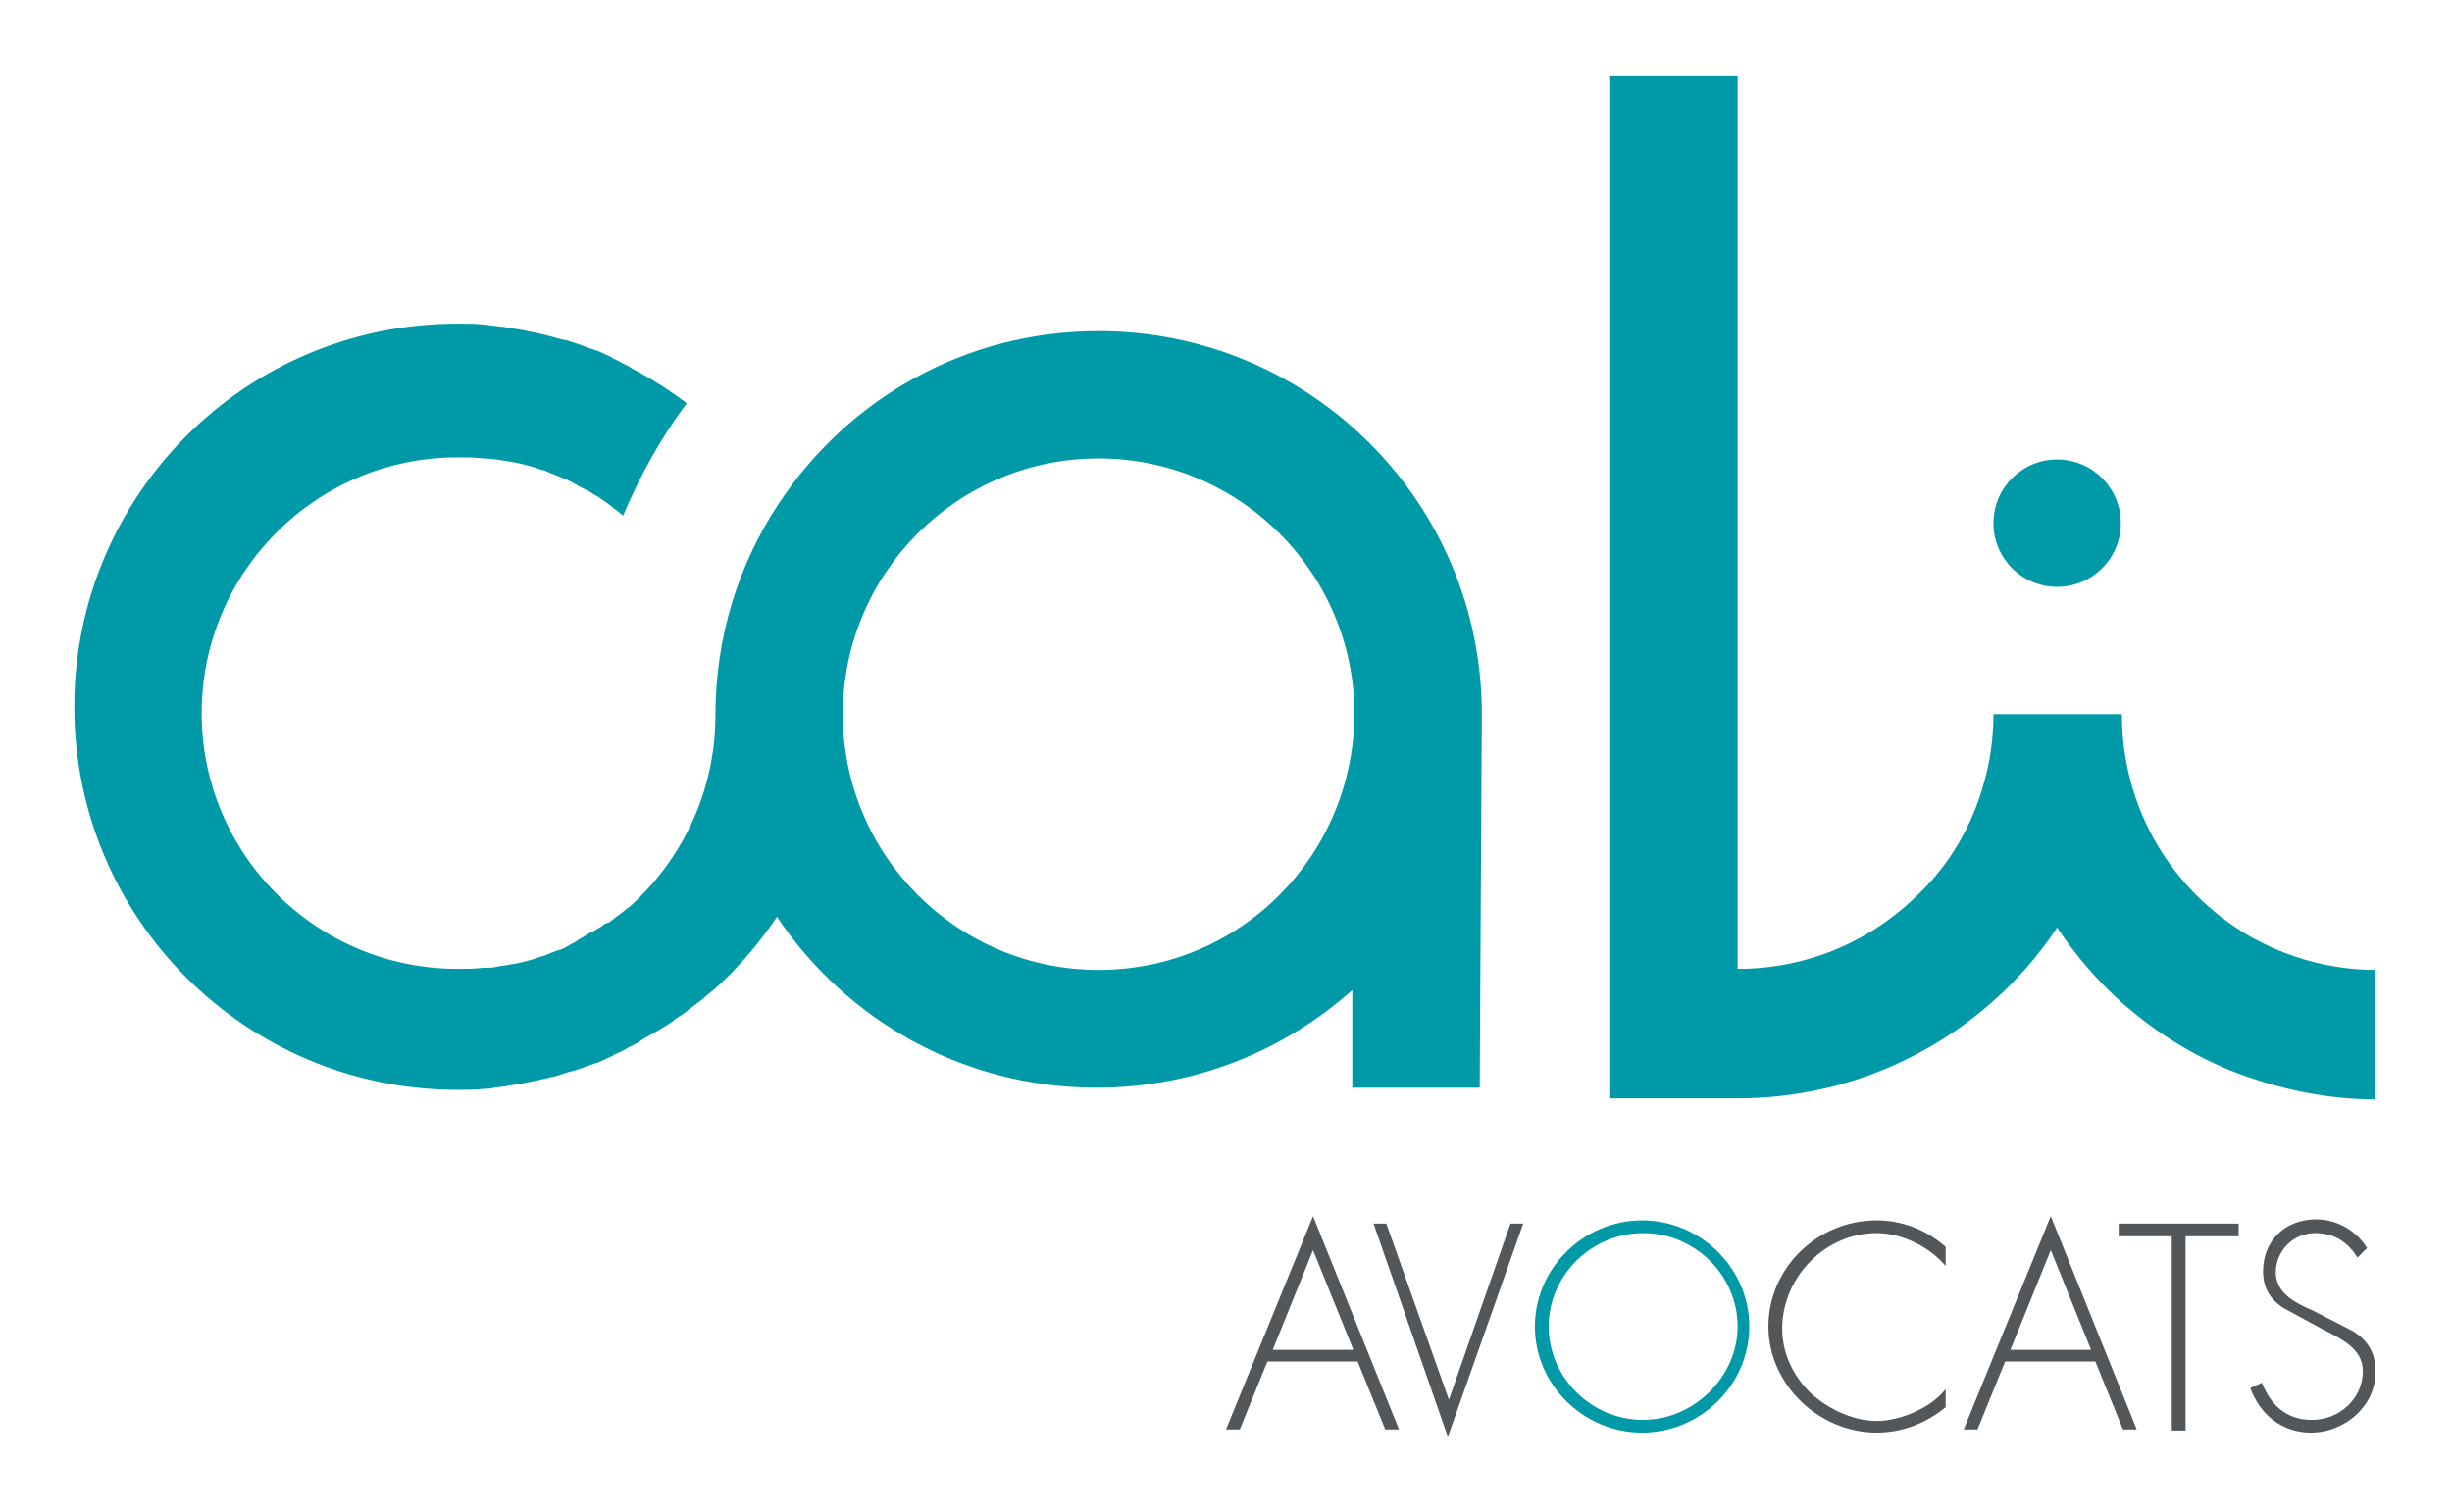
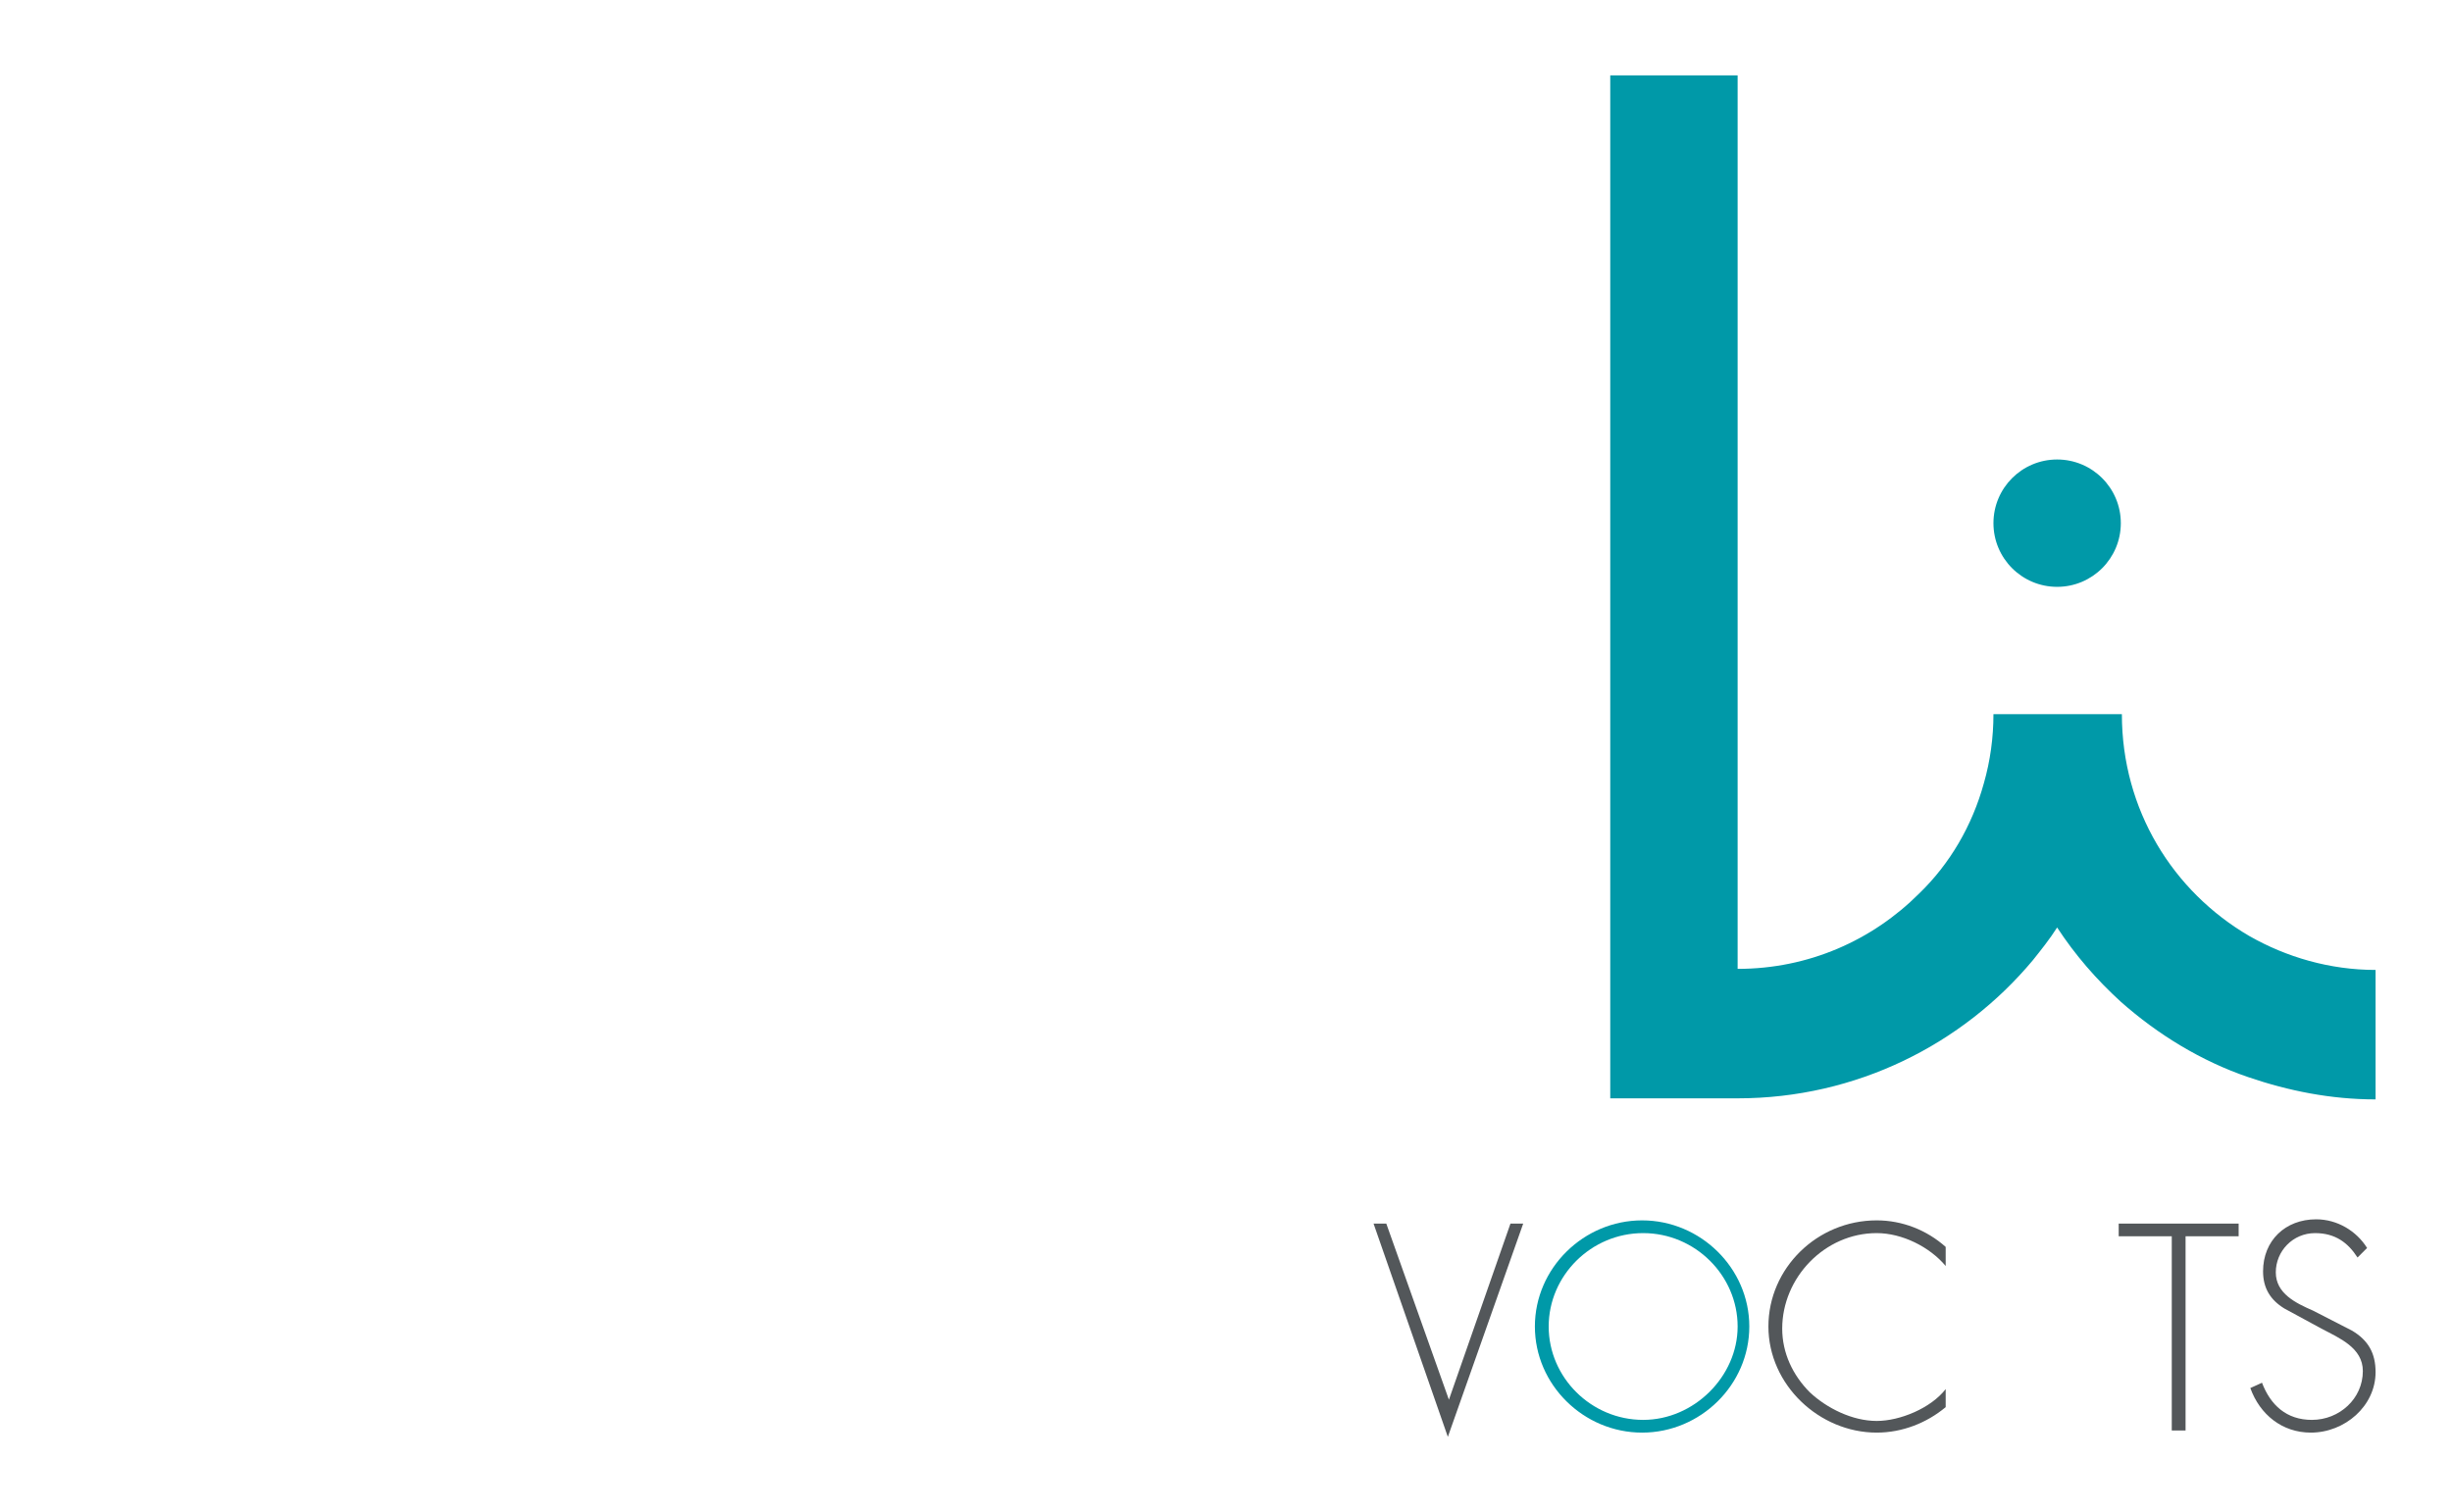
<svg xmlns="http://www.w3.org/2000/svg" version="1.1" id="cali" x="0px" y="0px" viewBox="0 0 231 142.5" style="enable-background:new 0 0 231 142.5;" xml:space="preserve">
  <style type="text/css">
	.st0{fill:#0099A8;}
	.st1{fill:#53575A;}
</style>
  <circle class="st0" cx="193.8" cy="49.3" r="6" />
  <path class="st0" d="M211.9,88.2c-7.2-4.2-12-11.9-12-20.9h-12.1c0,0,0,0,0,0c0,2.2-0.3,4.4-0.9,6.5c-1.1,4-3.2,7.6-6.1,10.4  c-4.4,4.4-10.4,7.1-17.1,7.1V7.1h-12v96.4h12c11.2,0,21.2-5.1,27.8-13c0.8-1,1.6-2,2.3-3.1c1.7,2.6,3.7,4.9,6,7  c3.5,3.1,7.6,5.6,12,7.1c3.8,1.3,7.8,2.1,12,2.1V91.4C219.5,91.4,215.4,90.2,211.9,88.2z" />
-   <path class="st0" d="M139.6,67.3C139.6,67.3,139.6,67.3,139.6,67.3c0-20-16.2-36.1-36.1-36.1c-12.6,0-23.6,6.4-30.1,16.2  c0,0,0,0,0,0c0,0,0,0,0,0c-3.8,5.7-6,12.6-6,20c0,6.9-2.9,13.1-7.5,17.5c-0.3,0.3-0.5,0.5-0.8,0.7c0,0-0.1,0-0.1,0.1  c-0.3,0.2-0.5,0.4-0.8,0.6c-0.3,0.2-0.5,0.4-0.8,0.6C57.2,87,57.1,87,57.1,87c-0.2,0.1-0.4,0.3-0.6,0.4c-0.2,0.1-0.3,0.2-0.5,0.3  c-0.2,0.1-0.4,0.2-0.6,0.3c-0.1,0.1-0.2,0.1-0.3,0.2c-0.3,0.2-0.6,0.3-0.8,0.5c-0.3,0.2-0.6,0.3-0.9,0.5s-0.6,0.3-1,0.4  c-0.2,0.1-0.3,0.1-0.5,0.2c-0.2,0.1-0.5,0.2-0.7,0.3c0,0-0.1,0-0.1,0c-0.3,0.1-0.6,0.2-0.9,0.3c-0.7,0.2-1.4,0.4-2.2,0.5  c-0.4,0.1-0.8,0.1-1.2,0.2c-0.4,0.1-0.7,0.1-1.1,0.1c-0.1,0-0.1,0-0.2,0c-0.8,0.1-1.6,0.1-2.4,0.1c-13.3,0-24.1-10.8-24.1-24.1  c0-13.3,10.8-24.1,24.1-24.1c0.8,0,1.6,0,2.4,0.1c0.1,0,0.1,0,0.2,0c0.4,0,0.7,0.1,1.1,0.1c0.4,0.1,0.8,0.1,1.2,0.2  c0.7,0.1,1.5,0.3,2.2,0.5c0.3,0.1,0.6,0.2,0.9,0.3c0,0,0.1,0,0.1,0c0.2,0.1,0.5,0.2,0.7,0.3c0.2,0.1,0.3,0.1,0.5,0.2  c0.3,0.1,0.7,0.3,1,0.4c0.2,0.1,0.4,0.2,0.6,0.3c0.2,0.1,0.3,0.2,0.5,0.3c0.2,0.1,0.4,0.2,0.6,0.3c0.3,0.1,0.5,0.3,0.7,0.4  c0.3,0.2,0.6,0.3,0.8,0.5c0.3,0.2,0.5,0.3,0.7,0.5c0.2,0.1,0.3,0.2,0.5,0.4c0.1,0.1,0.2,0.1,0.3,0.2c0.2,0.2,0.4,0.3,0.6,0.5  c0,0,0,0,0,0c1.6-3.8,3.6-7.4,6-10.6c-1.3-1-2.7-1.9-4.1-2.7c-0.5-0.3-1-0.5-1.4-0.8c-0.5-0.2-0.9-0.5-1.4-0.7c0,0-0.1,0-0.1-0.1  c-0.4-0.2-0.9-0.4-1.3-0.6c-0.3-0.1-0.6-0.2-0.9-0.3c-0.3-0.1-0.5-0.2-0.8-0.3c-0.6-0.2-1.1-0.4-1.7-0.5c-0.5-0.1-1-0.3-1.5-0.4  c-0.3-0.1-0.5-0.1-0.8-0.2c-0.5-0.1-1-0.2-1.5-0.3c-0.4-0.1-0.8-0.1-1.2-0.2c-0.2,0-0.4-0.1-0.6-0.1c-0.3,0-0.6-0.1-0.9-0.1  c-0.3,0-0.5-0.1-0.8-0.1c-0.8-0.1-1.7-0.1-2.6-0.1c-20,0-36.1,16.2-36.1,36.1c0,20,16.2,36.1,36.1,36.1c0.9,0,1.7,0,2.6-0.1  c0.3,0,0.6,0,0.8-0.1c0.3,0,0.6-0.1,0.9-0.1c0.2,0,0.4-0.1,0.6-0.1c0.4-0.1,0.8-0.1,1.2-0.2c0.5-0.1,1-0.2,1.5-0.3  c0.3-0.1,0.5-0.1,0.8-0.2c0.5-0.1,1-0.2,1.5-0.4c0.6-0.2,1.1-0.3,1.7-0.5c0.3-0.1,0.5-0.2,0.8-0.3c0.3-0.1,0.6-0.2,0.9-0.3  c0.4-0.2,0.9-0.4,1.3-0.6c0,0,0.1,0,0.1-0.1c0.5-0.2,1-0.4,1.4-0.7c0.5-0.2,1-0.5,1.4-0.8c0.9-0.5,1.8-1,2.7-1.6c0,0,0.1,0,0.1-0.1  c0.4-0.3,0.9-0.6,1.3-0.9c0,0,0,0,0,0c0,0,0,0,0.1-0.1c0.4-0.3,0.8-0.6,1.2-0.9c0.4-0.3,0.8-0.7,1.2-1c2.3-2,4.3-4.4,6-6.9  c0,0,0,0,0,0c0,0,0,0,0,0c6.5,9.7,17.5,16.1,30.1,16.1c9.3,0,17.7-3.5,24.1-9.2v9.2h12L139.6,67.3L139.6,67.3z M103.5,91.4  c-13.3,0-24.1-10.8-24.1-24.1c0-13.3,10.8-24.1,24.1-24.1c13.3,0,24.1,10.8,24.1,24.1c0,0,0,0,0,0h0v0  C127.5,80.7,116.8,91.4,103.5,91.4z" />
-   <path class="st1" d="M119.4,128.3l-2.6,6.4h-1.3l8.2-20.1l8.1,20.1h-1.3l-2.6-6.4H119.4z M123.7,117.8l-3.8,9.4h7.6L123.7,117.8z" />
  <path class="st1" d="M136.5,131.9L136.5,131.9l5.8-16.6h1.2l-7.1,20.1l-7-20.1h1.2L136.5,131.9z" />
  <path class="st0" d="M164.8,125c0,5.5-4.6,10-10.1,10c-5.5,0-10.1-4.5-10.1-10c0-5.5,4.6-10,10.1-10  C160.2,115,164.8,119.5,164.8,125z M145.9,125c0,4.8,4,8.8,8.9,8.8c4.8,0,8.9-4.1,8.9-8.8c0-4.8-4-8.8-8.9-8.8  C149.9,116.2,145.9,120.2,145.9,125z" />
  <path class="st1" d="M183.3,119.3c-1.5-1.8-4.1-3.1-6.5-3.1c-4.9,0-8.9,4.2-8.9,9c0,2.3,1,4.4,2.6,6c1.6,1.5,4,2.7,6.3,2.7  c2.2,0,5.1-1.2,6.5-3v1.7c-1.8,1.5-4.1,2.4-6.5,2.4c-5.4,0-10.2-4.5-10.2-10c0-5.5,4.6-10,10.2-10c2.4,0,4.7,0.9,6.5,2.5V119.3z" />
-   <path class="st1" d="M188.9,128.3l-2.6,6.4H185l8.2-20.1l8.1,20.1H200l-2.6-6.4H188.9z M193.2,117.8l-3.8,9.4h7.6L193.2,117.8z" />
  <path class="st1" d="M205.8,134.8h-1.2v-18.3h-5v-1.2h11.3v1.2h-5V134.8z" />
  <path class="st1" d="M222.1,118.5c-0.9-1.4-2.1-2.3-4-2.3c-2.1,0-3.7,1.7-3.7,3.7c0,2,1.9,2.9,3.5,3.6l3.7,1.9  c1.5,0.9,2.2,2.1,2.2,3.9c0,3.2-2.9,5.7-6.1,5.7c-2.7,0-4.8-1.7-5.7-4.2l1.1-0.5c0.8,2.1,2.3,3.5,4.7,3.5c2.6,0,4.8-2,4.8-4.6  c0-2.2-2.2-3.1-3.9-4l-3.5-1.9c-1.3-0.8-2-1.9-2-3.5c0-2.9,2.1-4.9,5-4.9c2,0,3.8,1.1,4.8,2.7L222.1,118.5z" />
</svg>